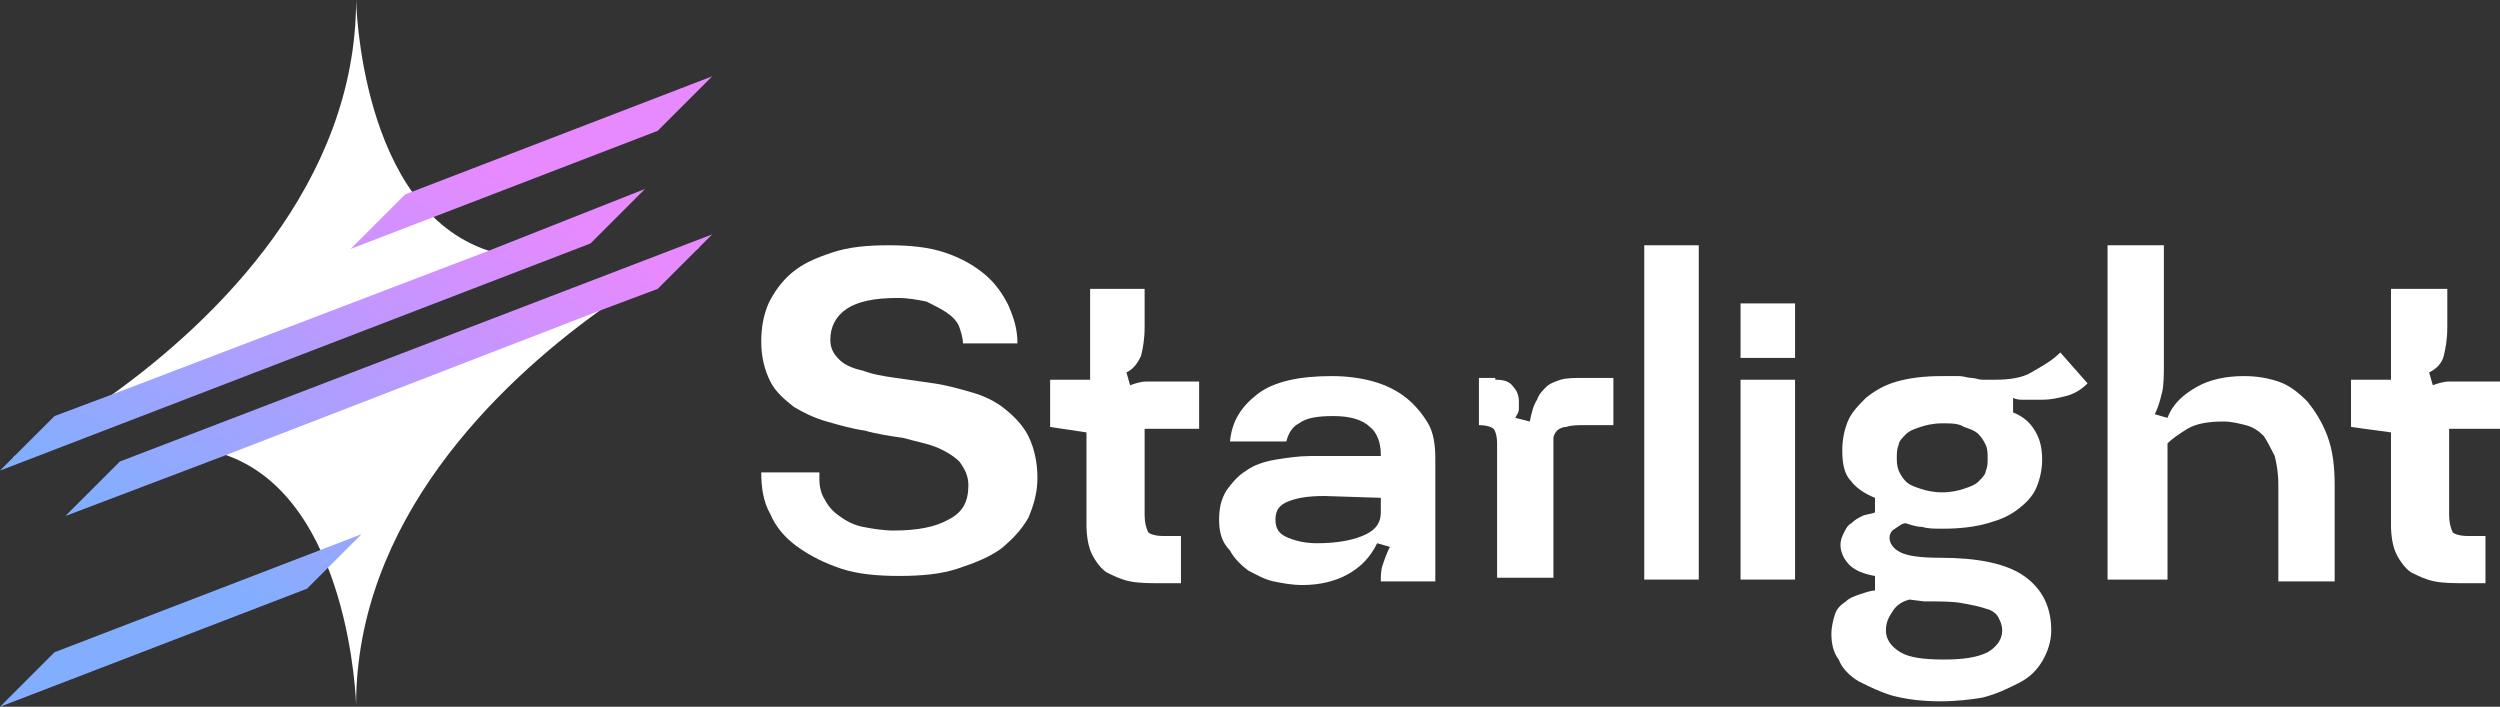
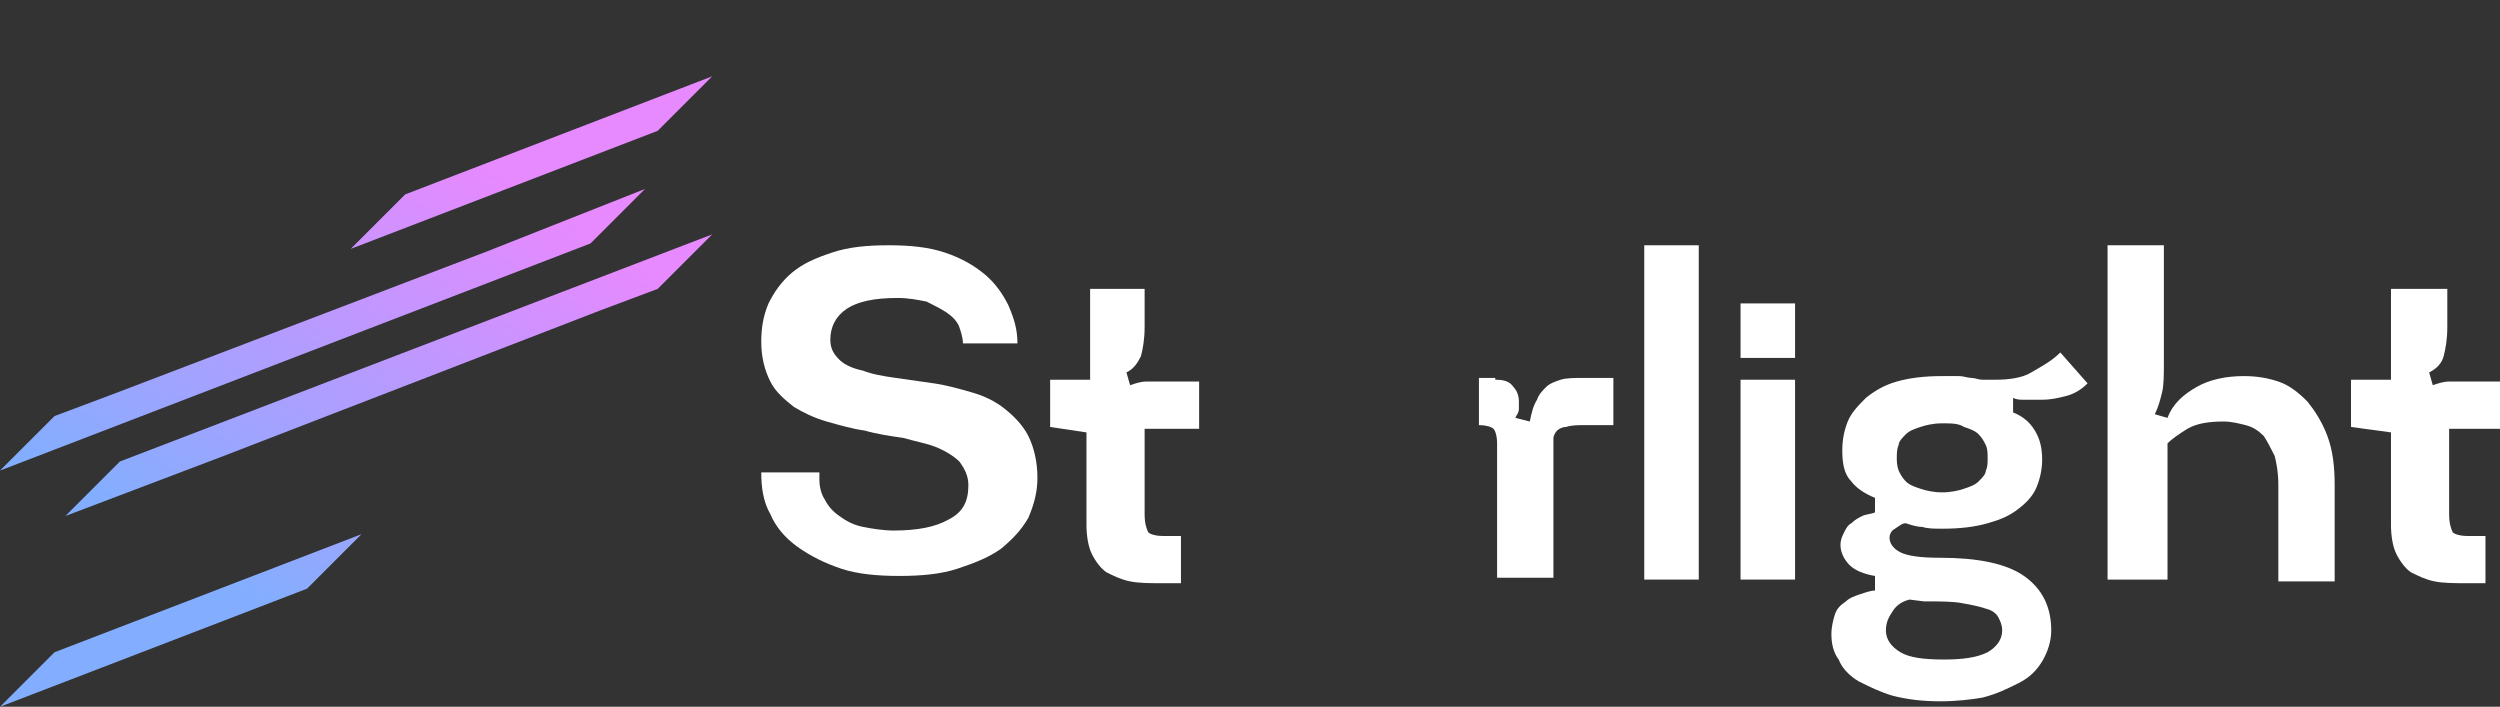
<svg xmlns="http://www.w3.org/2000/svg" version="1.1" id="Layer_1" x="0px" y="0px" viewBox="0 0 137.6 38.9" style="enable-background:new 0 0 137.6 38.9;" xml:space="preserve">
  <rect x="0" y="0" width="137.6" height="38.9" fill="#333333" stroke="none" />
  <style type="text/css">
	.st0{fill:#FFFFFF;}
	.st1{fill-rule:evenodd;clip-rule:evenodd;fill:#FFFFFF;}
	.st2{fill-rule:evenodd;clip-rule:evenodd;fill:url(#SVGID_1_);}
</style>
  <g>
    <path class="st0" d="M45.1,26.4c0,0.4,0.1,0.8,0.3,1.1c0.2,0.4,0.5,0.7,0.8,0.9c0.4,0.3,0.8,0.5,1.3,0.6c0.5,0.1,1.1,0.2,1.7,0.2   c1.3,0,2.3-0.2,3-0.6c0.8-0.4,1.1-1,1.1-1.9c0-0.5-0.2-0.9-0.5-1.3c-0.3-0.3-0.8-0.6-1.3-0.8c-0.5-0.2-1.1-0.3-1.8-0.5   c-0.7-0.1-1.4-0.2-2.1-0.4c-0.7-0.1-1.4-0.3-2.1-0.5c-0.7-0.2-1.3-0.5-1.8-0.8c-0.5-0.4-1-0.8-1.3-1.4c-0.3-0.6-0.5-1.3-0.5-2.2   c0-0.7,0.1-1.4,0.4-2.1c0.3-0.6,0.7-1.2,1.3-1.7c0.6-0.5,1.3-0.8,2.2-1.1c0.9-0.3,1.9-0.4,3.1-0.4c1.2,0,2.2,0.1,3.1,0.4   c0.9,0.3,1.6,0.7,2.2,1.2c0.6,0.5,1,1.1,1.3,1.7c0.3,0.7,0.5,1.3,0.5,2.1H53c0-0.3-0.1-0.6-0.2-0.9c-0.1-0.3-0.4-0.6-0.7-0.8   c-0.3-0.2-0.7-0.4-1.1-0.6c-0.5-0.1-1-0.2-1.6-0.2c-1.3,0-2.2,0.2-2.8,0.6c-0.6,0.4-0.9,1-0.9,1.7c0,0.5,0.2,0.8,0.5,1.1   c0.3,0.3,0.8,0.5,1.3,0.6c0.5,0.2,1.1,0.3,1.8,0.4c0.7,0.1,1.4,0.2,2.1,0.3c0.7,0.1,1.4,0.3,2.1,0.5c0.7,0.2,1.3,0.5,1.8,0.9   c0.5,0.4,1,0.9,1.3,1.5c0.3,0.6,0.5,1.4,0.5,2.3c0,0.8-0.2,1.5-0.5,2.2c-0.4,0.7-0.9,1.2-1.5,1.7c-0.7,0.5-1.5,0.8-2.4,1.1   c-0.9,0.3-2,0.4-3.2,0.4c-1.2,0-2.3-0.1-3.2-0.4c-0.9-0.3-1.7-0.7-2.4-1.2c-0.7-0.5-1.2-1.1-1.5-1.8c-0.4-0.7-0.5-1.5-0.5-2.3H45.1   z" />
    <path class="st0" d="M57.8,23.5v-2.6H60v-5H63V18c0,0.7-0.1,1.2-0.2,1.6c-0.2,0.4-0.4,0.7-0.8,0.9l0.2,0.7c0.3-0.1,0.6-0.2,0.9-0.2   c0.3,0,0.6,0,1,0H66v2.6H63v4.7c0,0.5,0.1,0.8,0.2,1c0.1,0.1,0.4,0.2,0.8,0.2h1v2.6h-1c-0.7,0-1.3,0-1.8-0.1   c-0.5-0.1-0.9-0.3-1.3-0.5c-0.3-0.2-0.6-0.6-0.8-1c-0.2-0.4-0.3-1-0.3-1.6v-5.1L57.8,23.5L57.8,23.5z" />
-     <path class="st0" d="M67.1,28.6c0-0.6,0.1-1.1,0.4-1.6c0.3-0.4,0.6-0.8,1.1-1.1c0.4-0.3,1-0.5,1.6-0.6c0.6-0.1,1.3-0.2,1.9-0.2H76   v-0.1c0-0.6-0.2-1.2-0.6-1.5c-0.4-0.4-1.1-0.6-2-0.6s-1.5,0.1-1.9,0.4c-0.4,0.2-0.6,0.6-0.7,1h-3.1c0.1-1.1,0.6-1.9,1.5-2.6   c0.9-0.7,2.3-1,4.1-1c0.8,0,1.6,0.1,2.3,0.3c0.7,0.2,1.3,0.5,1.8,0.9c0.5,0.4,0.9,0.9,1.2,1.4c0.3,0.5,0.4,1.2,0.4,1.9v6.8H76   c0-0.3,0-0.6,0.1-0.9c0.1-0.3,0.2-0.6,0.4-1l-0.7-0.2c-0.4,0.8-0.9,1.3-1.6,1.7c-0.7,0.4-1.6,0.6-2.5,0.6c-0.6,0-1.1-0.1-1.6-0.2   c-0.5-0.1-1-0.4-1.4-0.6c-0.4-0.3-0.8-0.7-1-1.1C67.2,29.8,67.1,29.2,67.1,28.6L67.1,28.6z M72.9,27.3c-0.9,0-1.5,0.1-2,0.3   c-0.5,0.2-0.7,0.5-0.7,1c0,0.5,0.2,0.8,0.7,1c0.5,0.2,1,0.3,1.6,0.3c1.2,0,2.1-0.2,2.7-0.5c0.6-0.3,0.8-0.7,0.8-1.2v-0.8L72.9,27.3   L72.9,27.3z" />
    <path class="st0" d="M82.3,20.9c0.5,0,0.8,0.1,1,0.4c0.2,0.2,0.3,0.5,0.3,0.8c0,0.1,0,0.3,0,0.4c0,0.2-0.1,0.3-0.2,0.5l0.8,0.2   c0.1-0.5,0.2-0.9,0.4-1.2c0.1-0.3,0.3-0.5,0.5-0.7c0.2-0.2,0.5-0.3,0.8-0.4c0.3-0.1,0.8-0.1,1.3-0.1h1.6v2.6h-1.6   c-0.4,0-0.7,0-1,0.1c-0.2,0-0.4,0.1-0.5,0.2c-0.1,0.1-0.2,0.3-0.2,0.4c0,0.2,0,0.4,0,0.7v7h-3.1v-7.4c0-0.4-0.1-0.7-0.2-0.8   c-0.1-0.1-0.4-0.2-0.8-0.2v-2.6H82.3L82.3,20.9z" />
    <path class="st0" d="M90.5,13.5h3v18.4h-3V13.5z" />
    <path class="st0" d="M98.8,16.7v3h-3v-3H98.8z M95.8,20.9h3v11h-3V20.9z" />
    <path class="st0" d="M106.8,38.6c-1,0-1.8-0.1-2.6-0.3c-0.7-0.2-1.3-0.5-1.9-0.8c-0.5-0.3-0.9-0.7-1.1-1.2   c-0.3-0.4-0.4-0.9-0.4-1.4c0-0.4,0.1-0.8,0.2-1.1c0.1-0.3,0.3-0.5,0.6-0.7c0.2-0.2,0.5-0.3,0.8-0.4c0.3-0.1,0.6-0.2,0.8-0.2v-0.8   c-0.6-0.1-1.1-0.3-1.4-0.6c-0.3-0.3-0.5-0.7-0.5-1.1c0-0.3,0.1-0.5,0.2-0.7c0.1-0.2,0.2-0.4,0.4-0.5c0.2-0.2,0.4-0.3,0.6-0.4   c0.2-0.1,0.5-0.1,0.7-0.2v-0.8c-0.5-0.2-1-0.5-1.3-0.9c-0.4-0.4-0.5-1-0.5-1.7c0-0.6,0.1-1.1,0.3-1.6c0.2-0.5,0.6-0.9,1-1.3   c0.5-0.4,1-0.7,1.7-0.9c0.7-0.2,1.5-0.3,2.5-0.3c0.3,0,0.6,0,0.9,0c0.3,0,0.5,0.1,0.7,0.1c0.2,0,0.4,0.1,0.6,0.1c0.2,0,0.4,0,0.7,0   c0.8,0,1.5-0.1,2-0.4c0.5-0.3,1.1-0.6,1.6-1.1l1.5,1.7c-0.4,0.4-0.8,0.6-1.2,0.7c-0.4,0.1-0.8,0.2-1.3,0.2H112c-0.1,0-0.2,0-0.3,0   c-0.1,0-0.2,0-0.4,0c-0.1,0-0.3,0-0.5-0.1v0.8c0.5,0.2,0.9,0.5,1.2,1c0.3,0.5,0.4,1,0.4,1.6c0,0.5-0.1,1-0.3,1.5   c-0.2,0.5-0.6,0.9-1,1.2c-0.5,0.4-1,0.6-1.7,0.8c-0.7,0.2-1.5,0.3-2.5,0.3c-0.4,0-0.8,0-1.1-0.1c-0.3,0-0.6-0.1-0.9-0.2   c-0.2,0-0.3,0.1-0.6,0.3c-0.2,0.1-0.3,0.3-0.3,0.5c0,0.3,0.2,0.6,0.6,0.8c0.4,0.2,1.1,0.3,2.2,0.3c2,0,3.6,0.3,4.6,1   c1,0.7,1.5,1.7,1.5,3c0,0.6-0.2,1.2-0.5,1.7c-0.3,0.5-0.7,0.9-1.3,1.2c-0.6,0.3-1.2,0.6-2,0.8C108.5,38.5,107.7,38.6,106.8,38.6   L106.8,38.6z M105.1,33c-0.4,0.1-0.7,0.3-0.9,0.6c-0.2,0.3-0.4,0.6-0.4,1.1c0,0.5,0.3,0.9,0.8,1.2c0.5,0.3,1.3,0.4,2.4,0.4   c1,0,1.8-0.1,2.4-0.4c0.5-0.3,0.8-0.7,0.8-1.2c0-0.3-0.1-0.5-0.2-0.7c-0.1-0.2-0.3-0.4-0.7-0.5c-0.3-0.1-0.7-0.2-1.3-0.3   c-0.5-0.1-1.2-0.1-2.1-0.1L105.1,33L105.1,33z M106.9,23.3c-0.5,0-0.9,0.1-1.2,0.2s-0.6,0.2-0.8,0.4c-0.2,0.2-0.4,0.4-0.4,0.6   c-0.1,0.2-0.1,0.5-0.1,0.7c0,0.2,0,0.4,0.1,0.7c0.1,0.2,0.2,0.4,0.4,0.6c0.2,0.2,0.5,0.3,0.8,0.4c0.3,0.1,0.7,0.2,1.2,0.2   c0.5,0,0.9-0.1,1.2-0.2s0.6-0.2,0.8-0.4c0.2-0.2,0.4-0.4,0.4-0.6c0.1-0.2,0.1-0.4,0.1-0.7c0-0.2,0-0.5-0.1-0.7   c-0.1-0.2-0.2-0.4-0.4-0.6c-0.2-0.2-0.5-0.3-0.8-0.4C107.8,23.3,107.4,23.3,106.9,23.3z" />
    <path class="st0" d="M119.1,19.9c0,0.7,0,1.3-0.1,1.7c-0.1,0.4-0.2,0.8-0.4,1.2l0.7,0.2c0.3-0.8,0.9-1.3,1.6-1.7   c0.7-0.4,1.6-0.6,2.6-0.6c0.7,0,1.3,0.1,1.9,0.3c0.6,0.2,1.1,0.6,1.6,1.1c0.4,0.5,0.8,1.1,1.1,1.9c0.3,0.8,0.4,1.7,0.4,2.7v5.3   h-3.1v-5.3c0-0.7-0.1-1.2-0.2-1.6c-0.2-0.4-0.4-0.8-0.6-1.1c-0.3-0.3-0.6-0.5-1-0.6c-0.4-0.1-0.8-0.2-1.2-0.2c-0.8,0-1.5,0.1-2,0.4   c-0.5,0.3-0.9,0.6-1.1,0.8v7.5H116V13.5h3.1V19.9z" />
    <path class="st0" d="M129.4,23.5v-2.6h2.2v-5h3.1V18c0,0.7-0.1,1.2-0.2,1.6s-0.4,0.7-0.8,0.9l0.2,0.7c0.3-0.1,0.6-0.2,0.9-0.2   c0.3,0,0.6,0,1,0h1.9v2.6h-2.9v4.7c0,0.5,0.1,0.8,0.2,1c0.1,0.1,0.4,0.2,0.8,0.2h1v2.6h-1c-0.7,0-1.3,0-1.8-0.1   c-0.5-0.1-0.9-0.3-1.3-0.5c-0.3-0.2-0.6-0.6-0.8-1c-0.2-0.4-0.3-1-0.3-1.6v-5.1L129.4,23.5L129.4,23.5z" />
-     <path class="st1" d="M0.7,25.2l28.8-11c-1,0-1.8-0.1-2.6-0.4C19.8,11.5,19.6,0,19.6,0c0,10.1-7.7,17.6-13.4,21.7   c-2.4,1.8-4.5,2.9-5.4,3.4L0.7,25.2z M38.4,13.7l0.1-0.1l-28.8,11c1,0,1.8,0.1,2.6,0.4c7,2.3,7.3,13.8,7.3,13.8   c0-10.1,7.7-17.6,13.4-21.7C35.4,15.3,37.4,14.2,38.4,13.7z" />
    <linearGradient id="SVGID_1_" gradientUnits="userSpaceOnUse" x1="11.782" y1="335.535" x2="26.287" y2="358.186" gradientTransform="matrix(1 0 0 -1 0 367.108)">
      <stop offset="0" style="stop-color:#83AEFF" />
      <stop offset="1" style="stop-color:#E789FF" />
    </linearGradient>
    <path class="st2" d="M36.2,7.2l3-3l-16.9,6.5l-3,3L36.2,7.2z M16.9,32.4l3-3L3,35.9l-3,3L16.9,32.4z M35.5,10.4l-3,3L0,25.9   l0.7-0.7l0.1-0.1L3,22.9l3.2-1.2l20.7-7.9L35.5,10.4z M38.5,13.6l0.7-0.7L6.6,25.4l-3,3l8.7-3.3L33,17.1l3.2-1.2l2.2-2.2L38.5,13.6   z" />
  </g>
</svg>